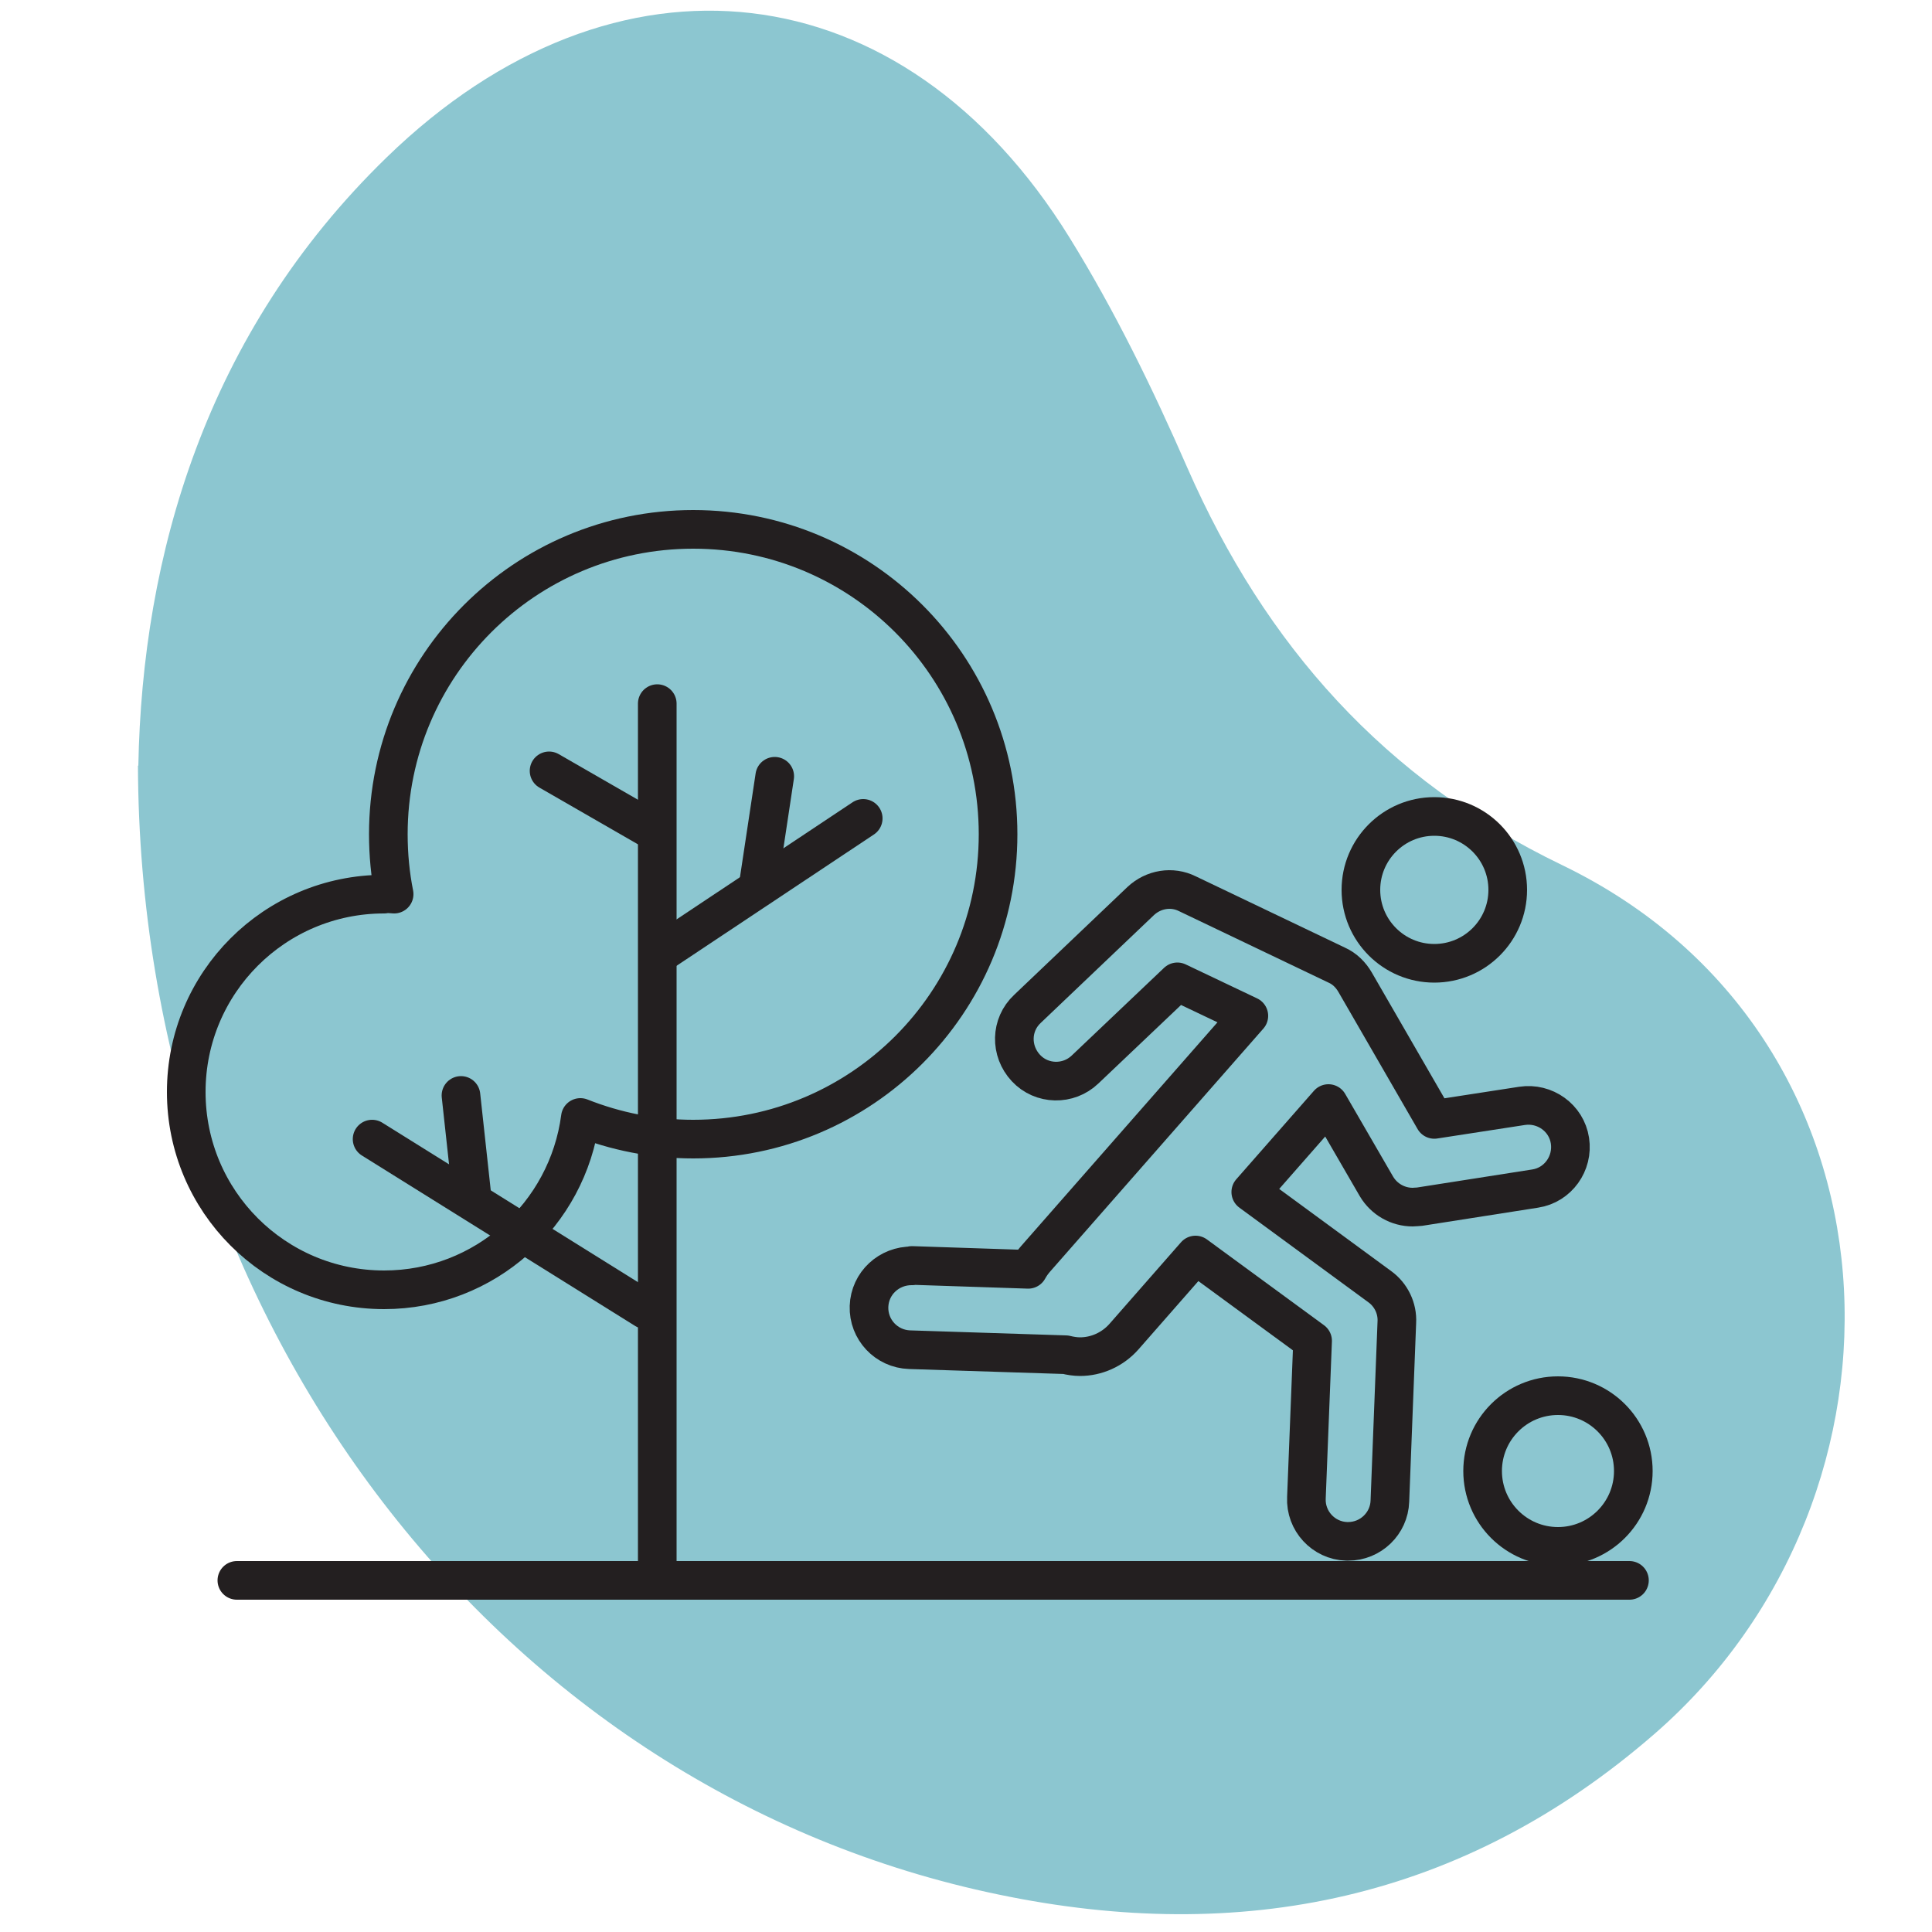
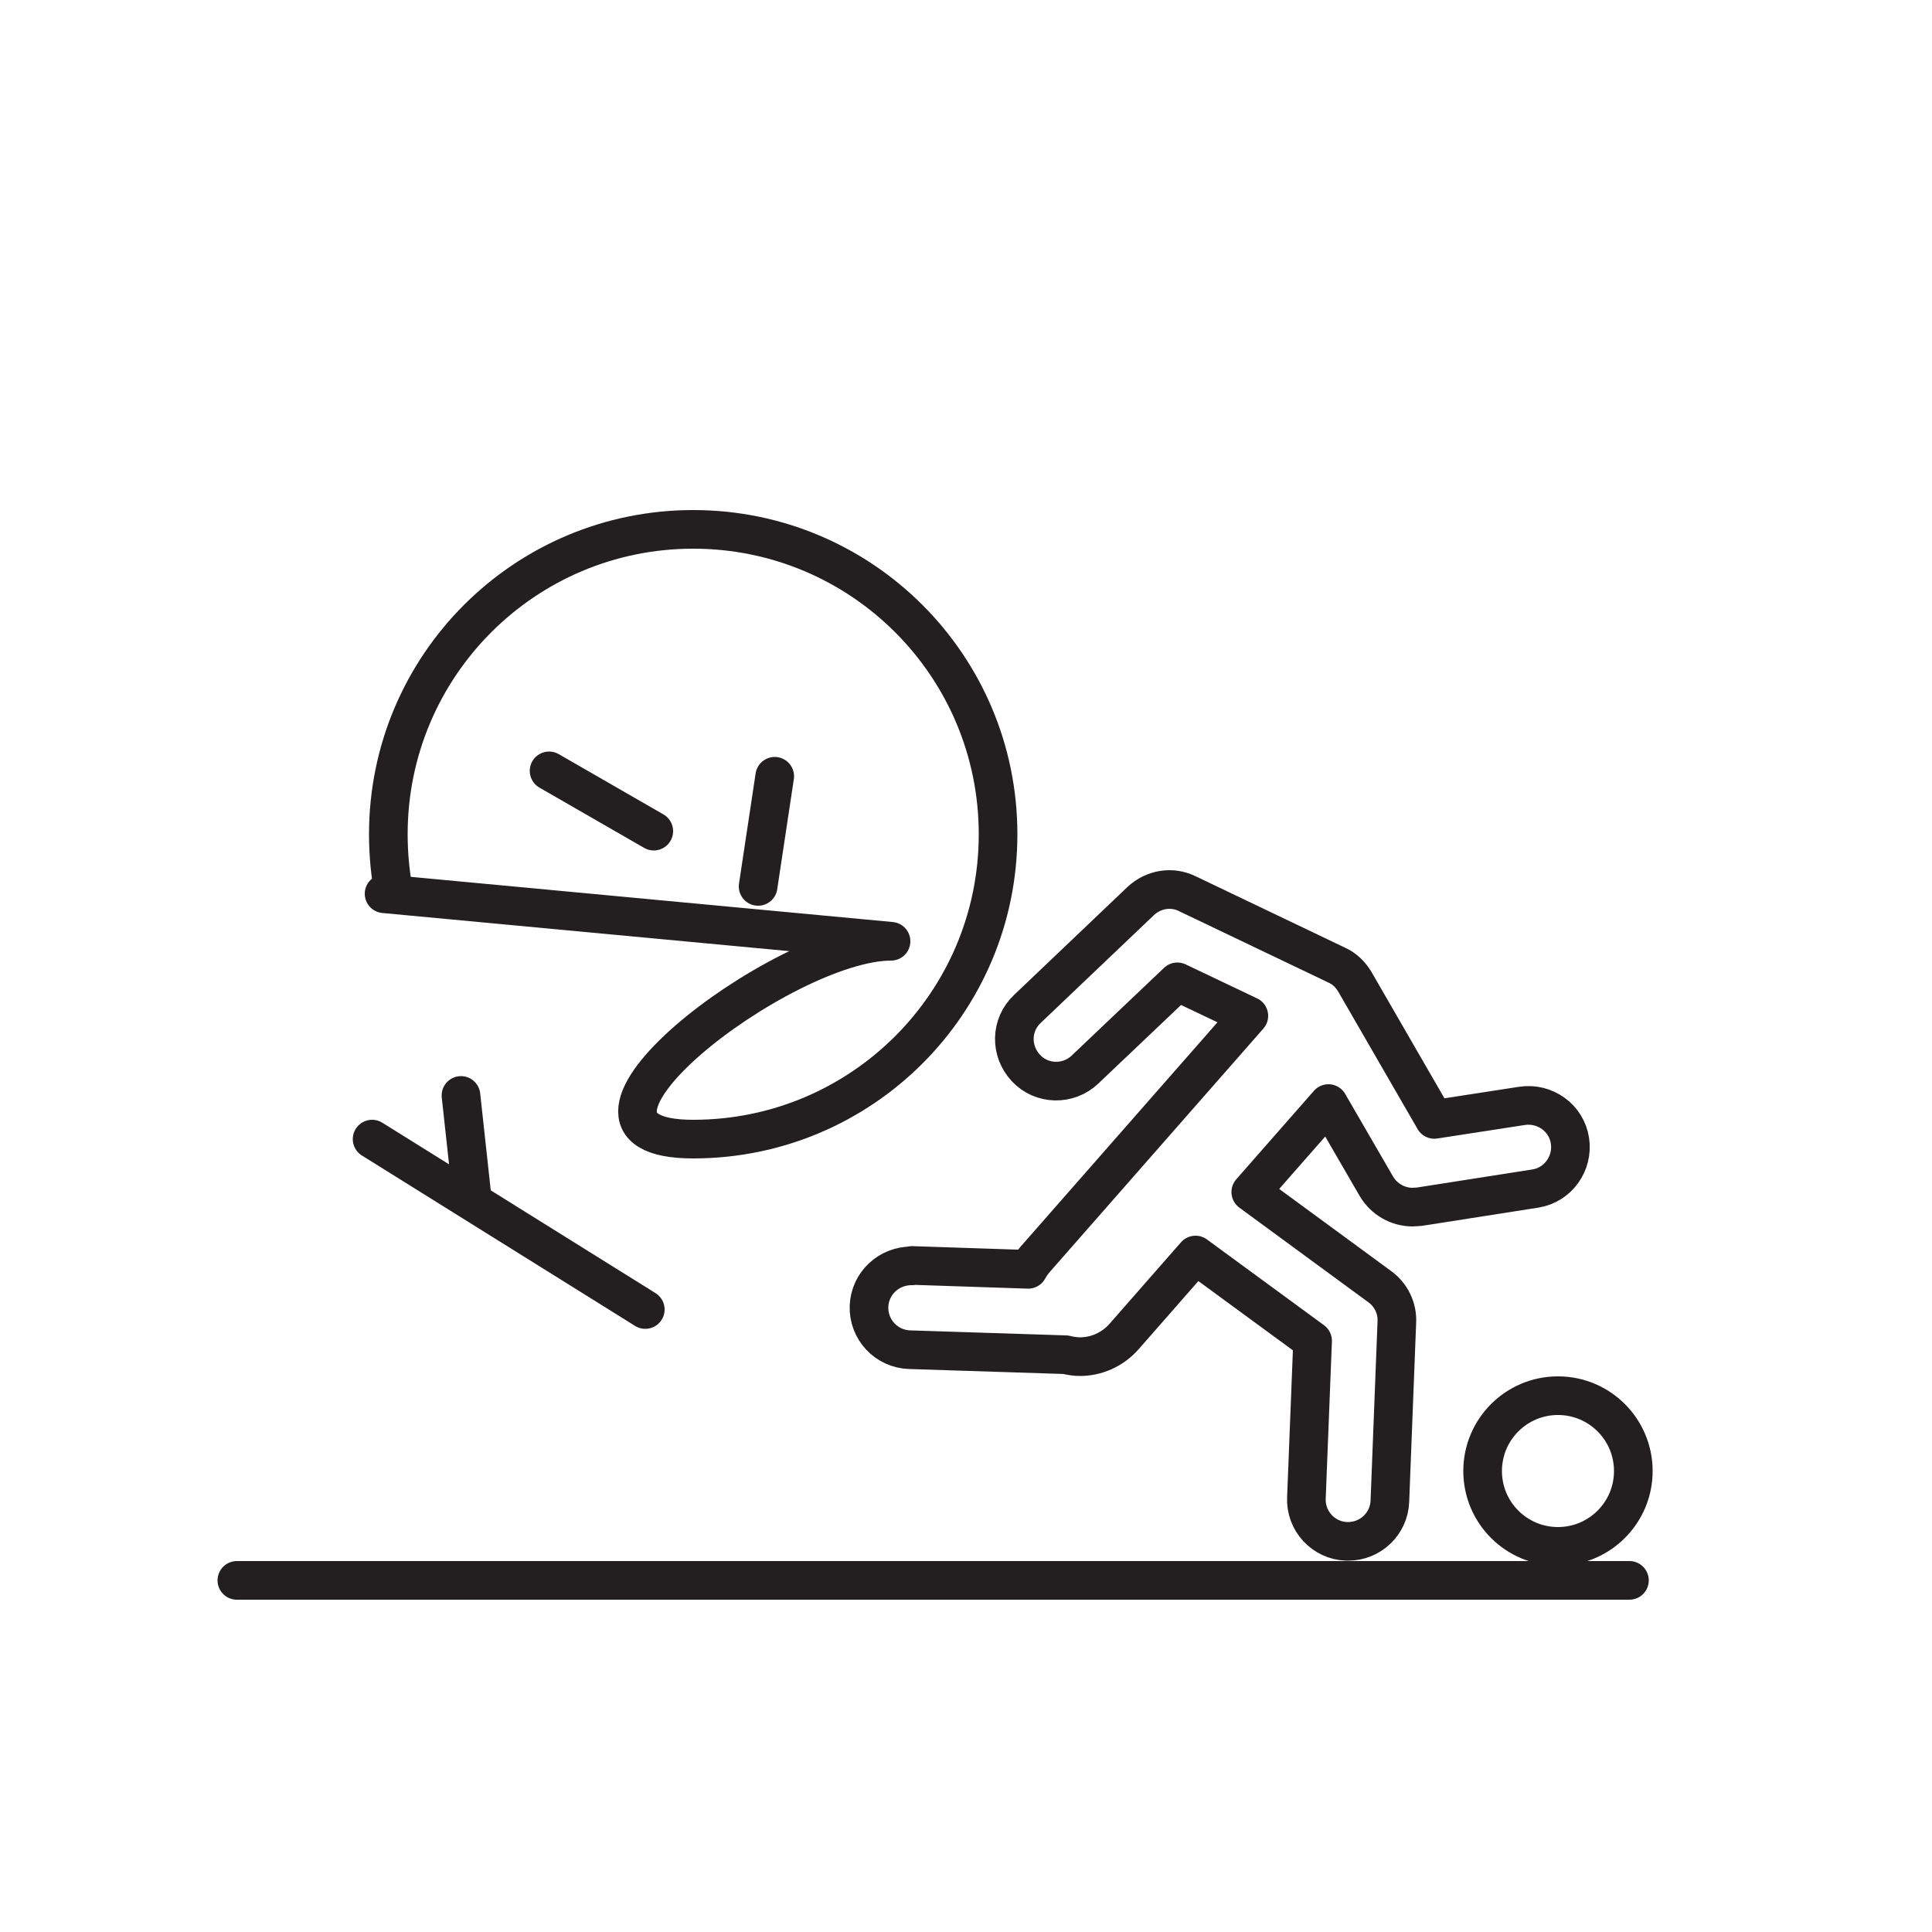
<svg xmlns="http://www.w3.org/2000/svg" id="Layer_1" data-name="Layer 1" viewBox="0 0 50 50">
  <defs>
    <style>
      .cls-1 {
        fill: none;
        stroke: #231f20;
        stroke-linecap: round;
        stroke-linejoin: round;
      }

      .cls-2 {
        fill: #8cc6d0;
      }
    </style>
  </defs>
-   <path class="cls-2" d="M3.58,19.82c.1-5.42,1.73-11.19,6.43-15.75C15.93-1.68,23.37-.82,27.68,6.15c1.17,1.89,2.16,3.92,3.05,5.96,2.02,4.6,5.1,8.06,9.7,10.28,9.09,4.39,9.49,16.32,2.38,22.49-4.95,4.3-10.69,5.46-16.97,4.15-12.83-2.66-22.22-14.66-22.27-29.22Z" />
  <g>
-     <line class="cls-1" x1="17.01" y1="18.21" x2="17.01" y2="40.75" />
-     <line class="cls-1" x1="22.34" y1="21.18" x2="17.11" y2="24.66" />
    <line class="cls-1" x1="9.63" y1="29.48" x2="16.7" y2="33.89" />
-     <path class="cls-1" d="M9.94,23.13c.09,0,.17,0,.26.01-.1-.5-.15-1.02-.15-1.55,0-4.36,3.53-7.89,7.89-7.89s7.89,3.53,7.89,7.89-3.53,7.89-7.89,7.89c-1.03,0-2.01-.2-2.92-.56-.33,2.51-2.47,4.46-5.08,4.46-2.83,0-5.12-2.29-5.12-5.12s2.29-5.12,5.12-5.12Z" />
+     <path class="cls-1" d="M9.94,23.13c.09,0,.17,0,.26.01-.1-.5-.15-1.02-.15-1.55,0-4.36,3.53-7.89,7.89-7.89s7.89,3.53,7.89,7.89-3.53,7.89-7.89,7.89s2.29-5.12,5.12-5.12Z" />
    <line class="cls-1" x1="6.13" y1="40.9" x2="42.17" y2="40.9" />
    <line class="cls-1" x1="11.93" y1="28.35" x2="12.21" y2="30.92" />
    <line class="cls-1" x1="20.05" y1="20.09" x2="19.62" y2="22.94" />
    <line class="cls-1" x1="16.92" y1="21.51" x2="14.21" y2="19.95" />
    <path class="cls-1" d="M23.6,32.75l3.01.1c.05-.09.11-.18.19-.27l5.52-6.29-1.85-.88-2.39,2.27c-.43.41-1.12.4-1.53-.04s-.4-1.12.04-1.53l2.93-2.79c.33-.31.81-.39,1.21-.19l3.87,1.85c.2.09.36.25.47.44l2.05,3.55,2.27-.35c.59-.09,1.15.31,1.24.9s-.31,1.15-.9,1.24l-3,.47c-.06,0-.11.01-.17.01-.38,0-.74-.2-.94-.54l-1.24-2.14-2.01,2.29,3.34,2.45c.29.21.46.56.44.92l-.18,4.63c-.02.58-.5,1.04-1.08,1.04-.01,0-.03,0-.04,0-.6-.02-1.07-.53-1.04-1.13l.16-4.06-3.03-2.22-1.85,2.11c-.3.34-.72.52-1.14.52-.12,0-.25-.02-.37-.05l-4.04-.13c-.6-.02-1.07-.52-1.05-1.12.02-.6.52-1.06,1.12-1.05Z" />
-     <circle class="cls-1" cx="37.12" cy="23.03" r="1.9" />
    <circle class="cls-1" cx="40.32" cy="38.07" r="1.95" />
  </g>
</svg>